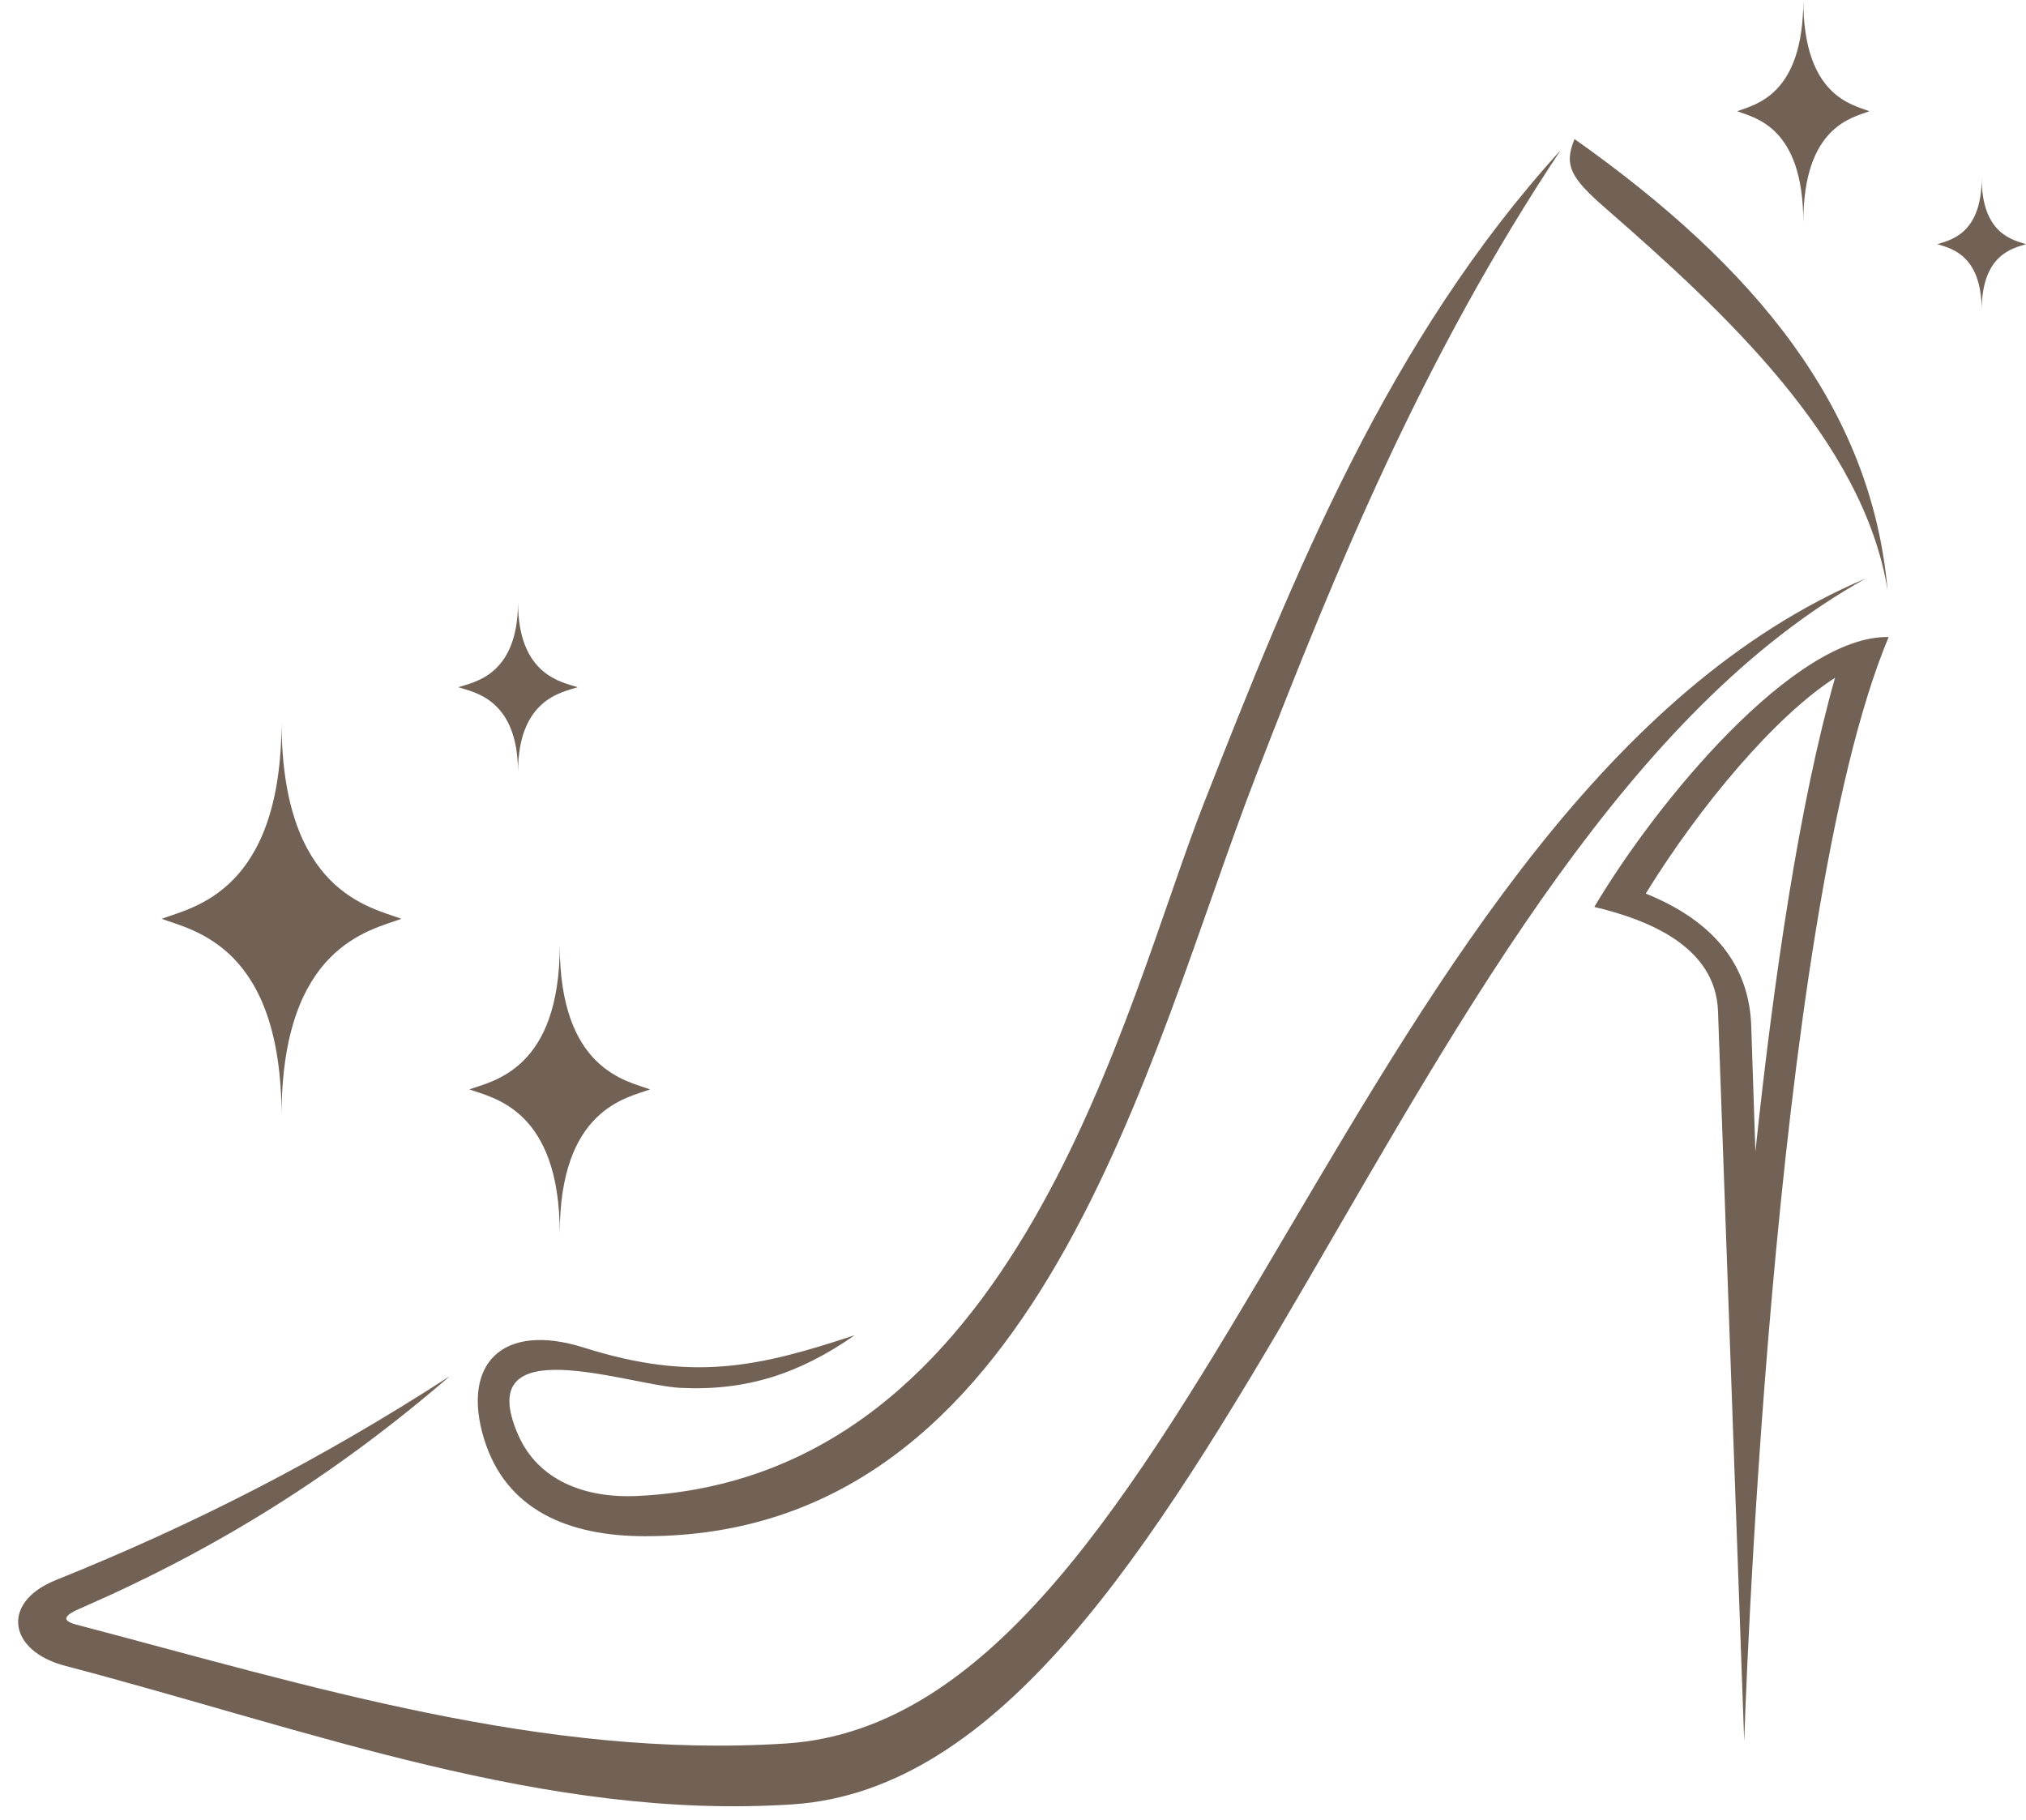
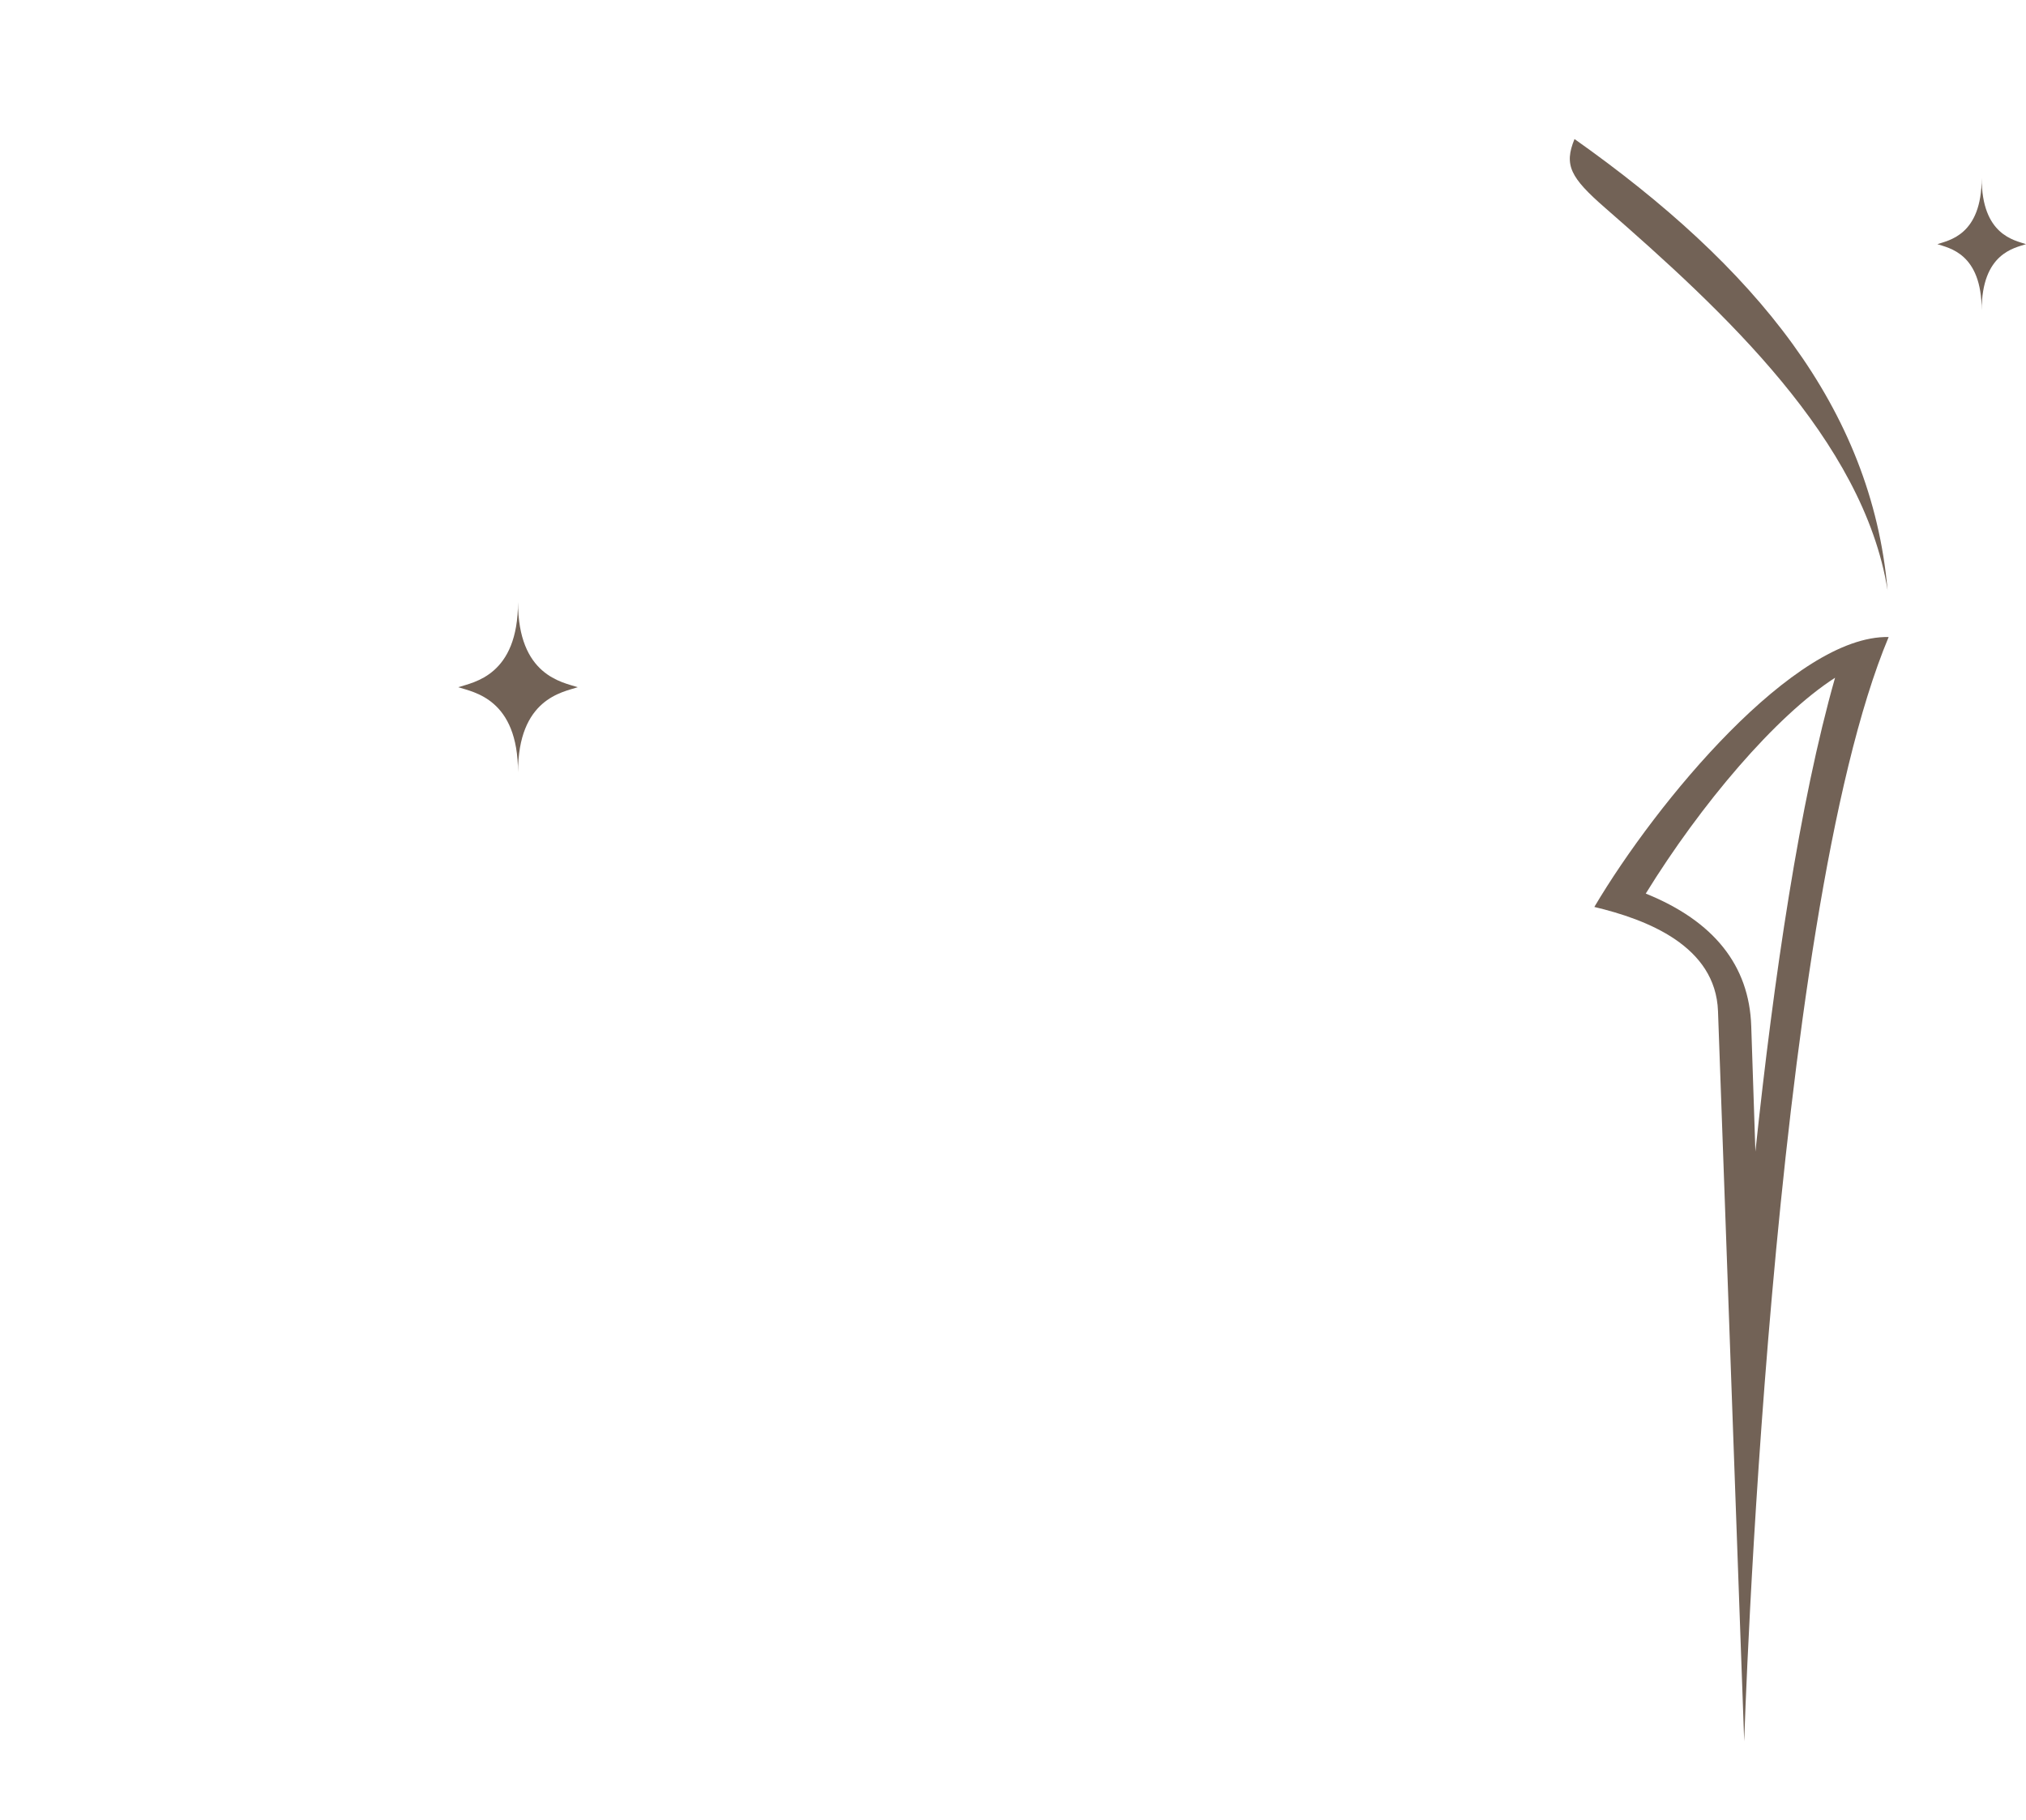
<svg xmlns="http://www.w3.org/2000/svg" fill="#000000" height="471.2" preserveAspectRatio="xMidYMid meet" version="1" viewBox="-4.7 0.0 524.4 471.2" width="524.4" zoomAndPan="magnify">
  <g fill="#726256" id="change1_1">
    <path d="M407.97,234.77c13.66,3.25,31.4,10.09,32.01,26.98l6.78,188.99c0,0,6.72-212.72,37.39-285.84 C459.82,164.4,424.12,207.5,407.97,234.77z M470.28,175.44c-9.15,32.16-15.82,77.31-20.62,122.64l-1.08-32.51 c-0.52-15.66-9.69-27.15-27.3-34.26C435.5,208.25,454.9,185.33,470.28,175.44z" fill="inherit" />
    <path d="M410.73,53.78c30.63,26.72,66.87,60.11,73.14,98.99c-4.18-47.2-34.32-83.76-81.03-116.78 C400.06,42.75,401.78,45.97,410.73,53.78z" fill="inherit" />
-     <path d="M478.27,149.72C344.33,206.44,305.56,444.34,198.8,451.31c-62.87,4.1-123.69-14.99-183.8-30.78 c-5.4-1.42-0.93-3.31,1.85-4.52c34.56-15.11,65.18-34.14,94.89-59.79c-33.73,21.83-66.42,38.49-101.97,52.79 c-14.46,5.82-12.19,18.37,2.28,22.17c63.4,16.65,124.57,40.06,188.32,35.9C308.19,460.05,356.08,217.59,478.27,149.72z" fill="inherit" />
-     <path d="M120.56,372.37c5.64,18.56,21.89,25.29,41.75,25.29c102.36,0.01,129.93-124.1,158.11-196.94 c21.16-54.69,43.34-108.46,78.85-161.87c-44.67,49.09-68.99,109.59-92.38,169.12c-20.74,52.8-47.78,174.49-146.53,179.27 c-13.85,0.67-25.76-4.14-30.87-15.66c-12.47-28.12,28.38-13,41.92-12.32c16.97,0.85,30.83-3.64,45.12-13.63 c-24.87,8.22-41.9,12.12-70.06,3.22C125.22,342.13,114.72,353.16,120.56,372.37z" fill="inherit" />
-     <path d="M462.06,57.57L462.06,57.57c0-24.88,12.73-27.09,17.12-28.78c-4.39-1.69-17.12-3.9-17.12-28.78h0 c0,24.88-12.73,27.09-17.12,28.78C449.33,30.48,462.06,32.69,462.06,57.57z" fill="inherit" />
    <path d="M508.23,46.07L508.23,46.07c0,14.81-8.53,16.13-11.47,17.13c2.94,1.01,11.47,2.32,11.47,17.13h0 c0-14.81,8.53-16.13,11.47-17.13C516.76,62.19,508.23,60.88,508.23,46.07z" fill="inherit" />
-     <path d="M68.17,288.98L68.17,288.98L68.17,288.98c0-44.21,23.06-48.13,31.01-51.14 c-7.95-3.01-31.01-6.93-31.01-51.14h0c0,44.21-23.06,48.13-31.01,51.14C45.11,240.85,68.17,244.77,68.17,288.98z" fill="inherit" />
    <path d="M129.38,199.94L129.38,199.94c0-19.06,11.5-20.75,15.47-22.05c-3.97-1.3-15.47-2.99-15.47-22.05h0 c0,19.06-11.5,20.75-15.47,22.05C117.88,179.19,129.38,180.88,129.38,199.94z" fill="inherit" />
-     <path d="M140.18,244.66c0,32.28-17.39,35.14-23.38,37.34c6,2.2,23.38,5.06,23.38,37.34h0 c0-32.28,17.39-35.14,23.39-37.34C157.57,279.8,140.18,276.94,140.18,244.66L140.18,244.66z" fill="inherit" />
  </g>
</svg>